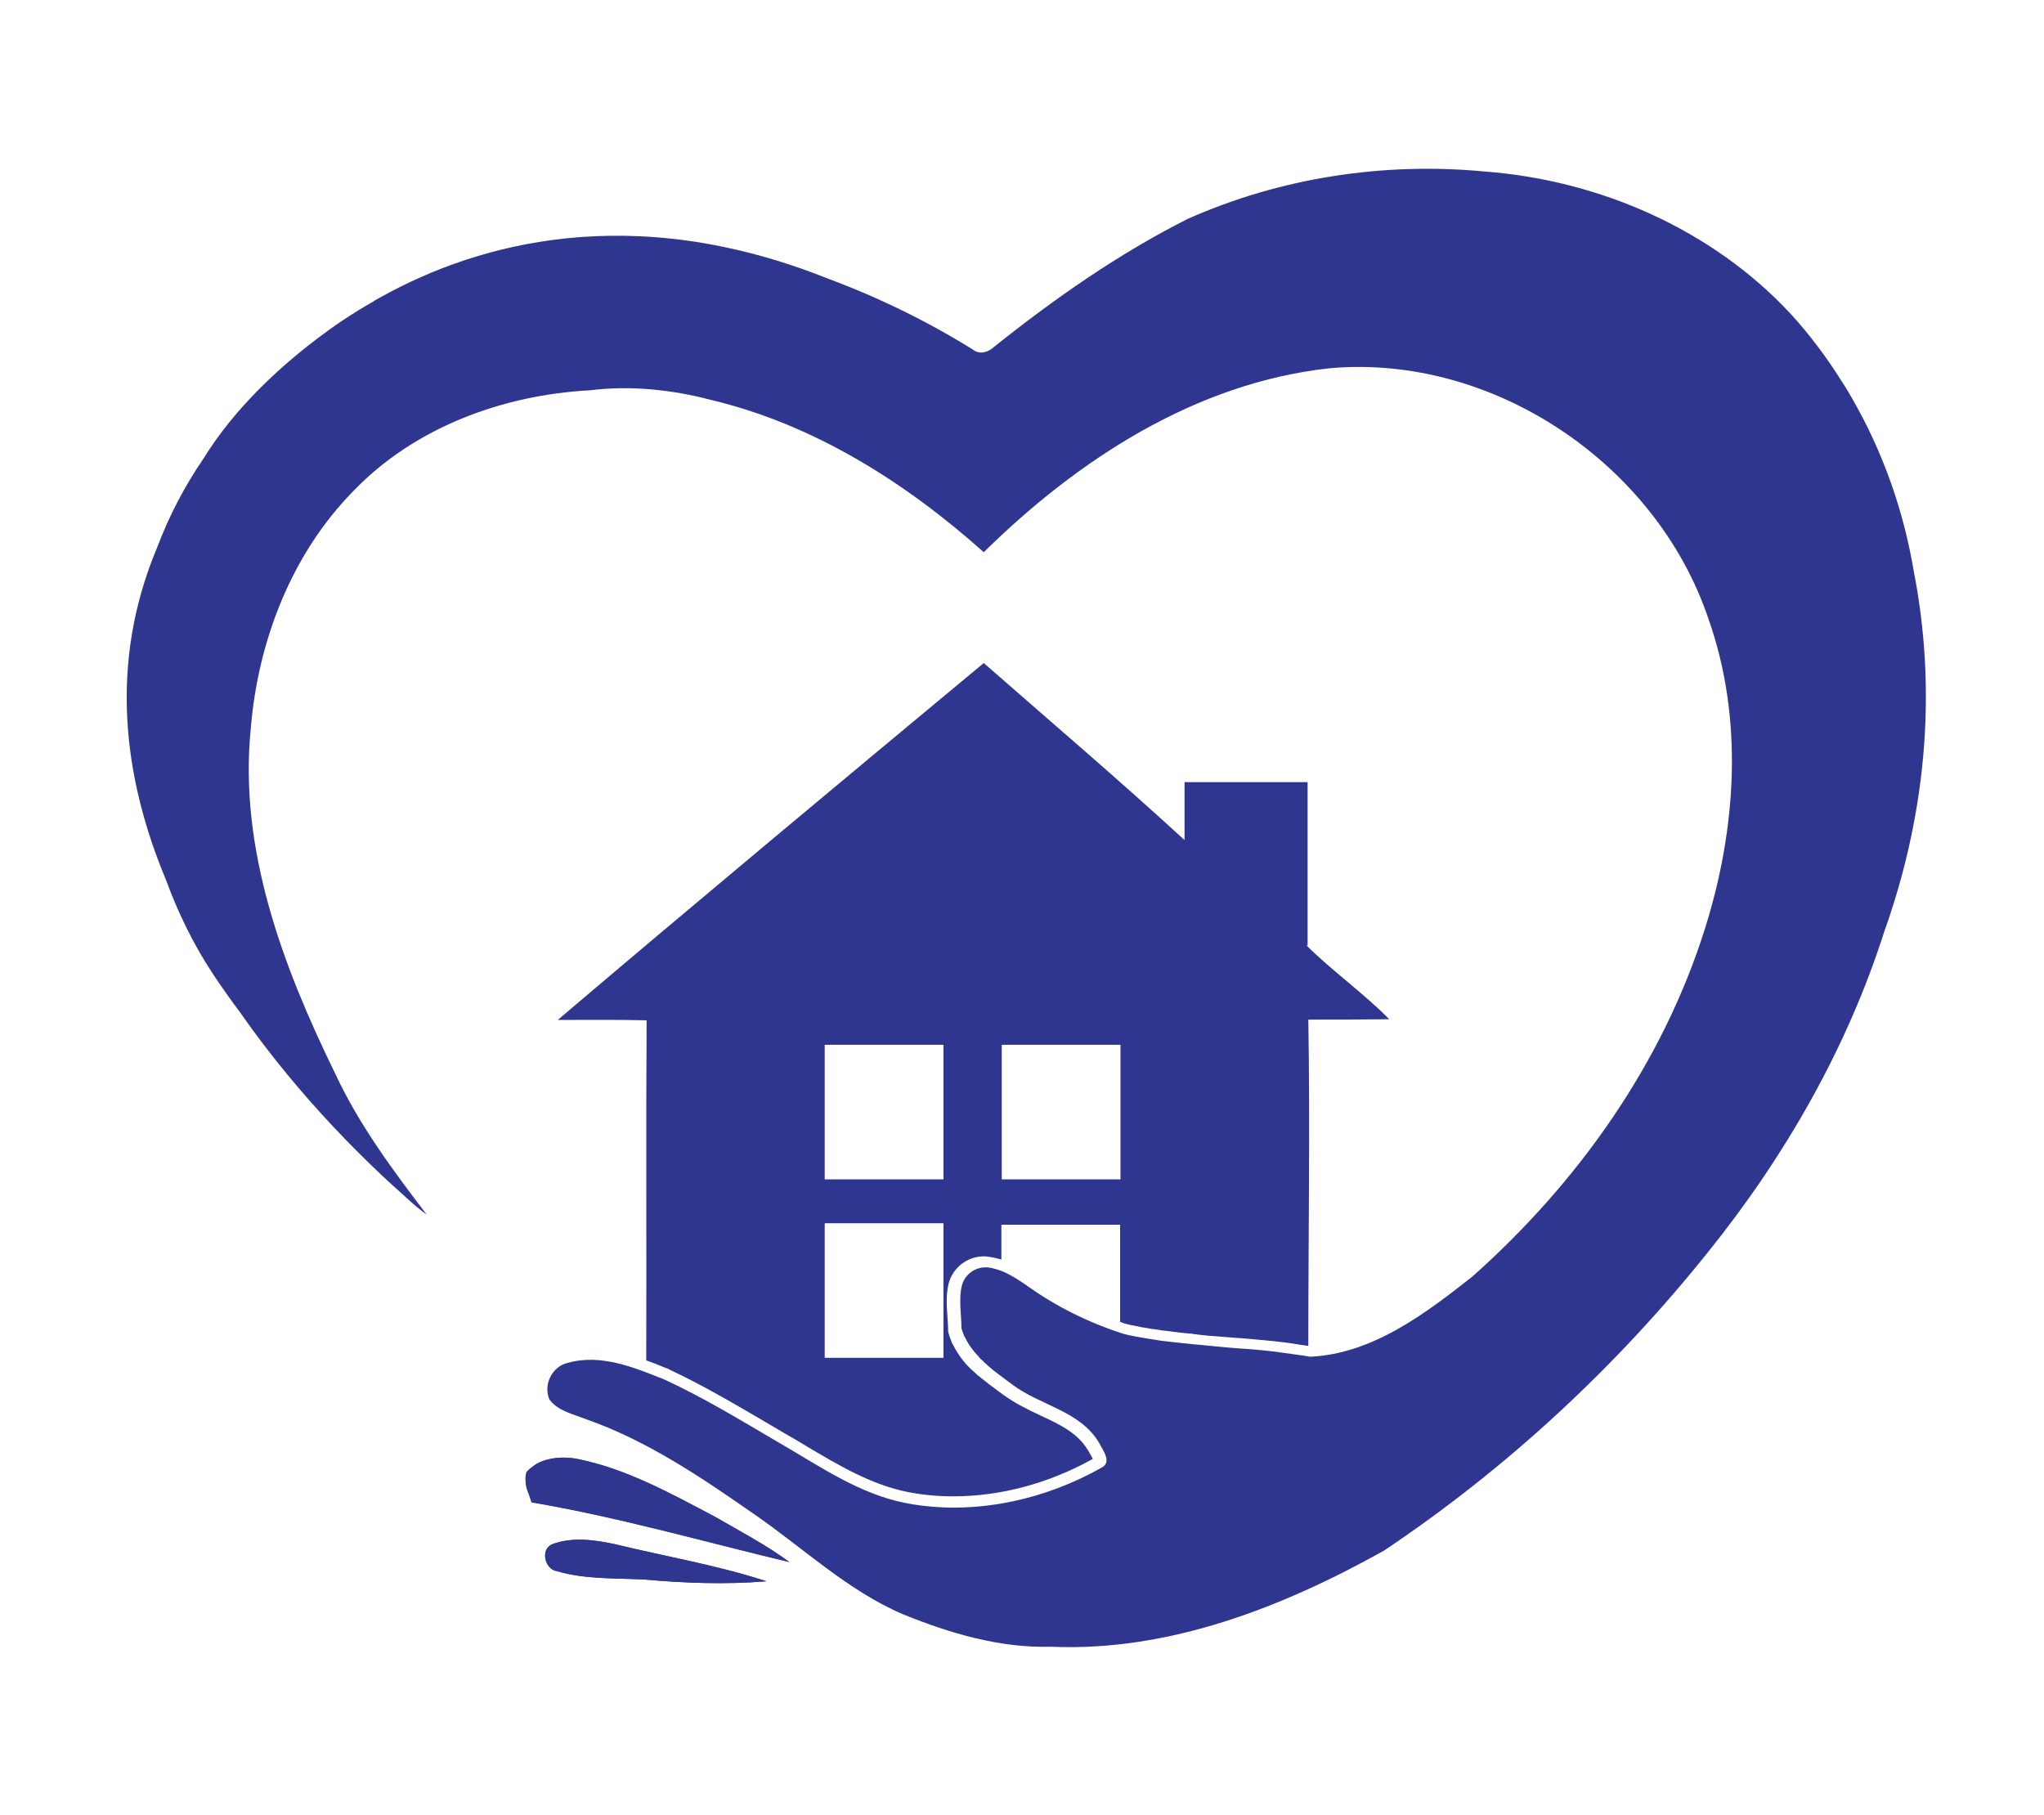
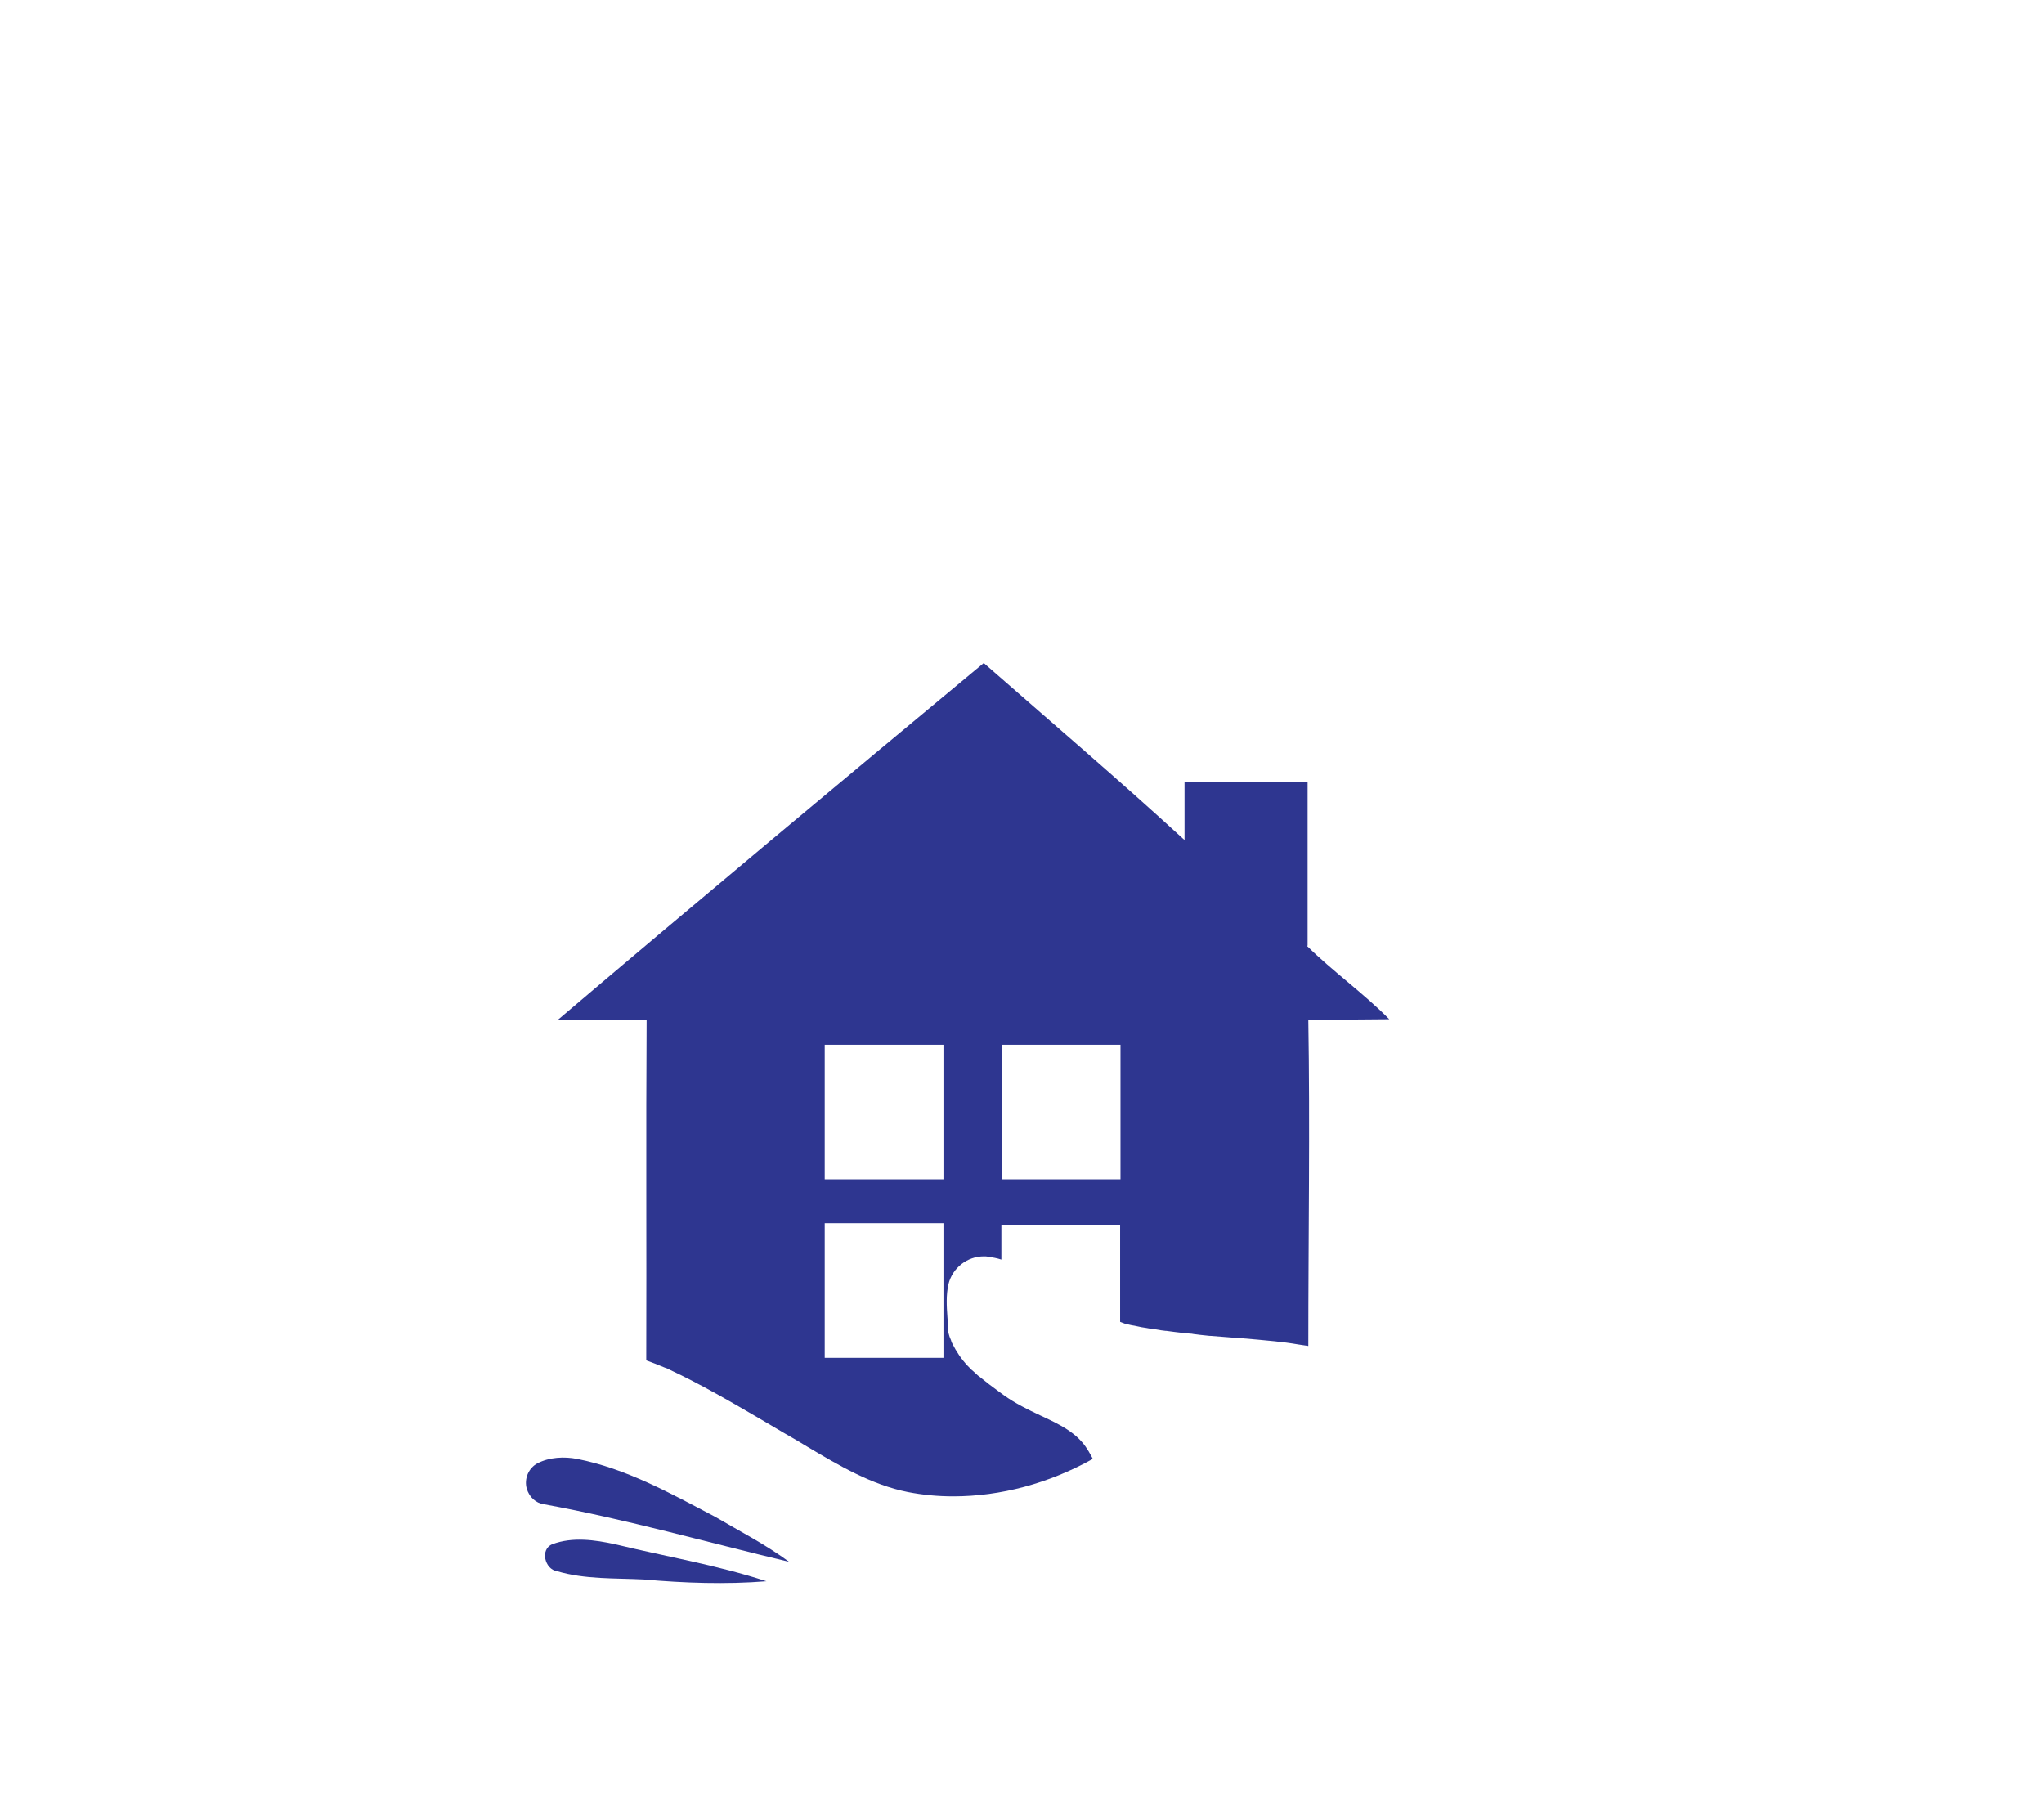
<svg xmlns="http://www.w3.org/2000/svg" width="429" zoomAndPan="magnify" viewBox="0 0 321.75 285.75" height="381" preserveAspectRatio="xMidYMid meet" version="1.0">
  <path fill="#2e3690" d="M 82.922 234.363 C 82.469 232.777 83.207 231.078 84.621 230.34 C 86.492 229.379 88.812 229.266 90.852 229.66 C 98.613 231.191 105.578 235.098 112.488 238.723 C 116.453 241.047 120.531 243.141 124.215 245.859 C 111.355 242.801 98.668 239.176 85.641 236.797 C 84.34 236.629 83.32 235.664 82.922 234.363 C 82.922 234.418 82.922 234.363 82.922 234.363 Z M 82.922 234.363 " fill-opacity="1" fill-rule="nonzero" />
-   <path fill="#2e3690" d="M 86.945 243.086 C 90.059 241.895 93.629 242.406 96.801 243.086 C 104.73 245.012 112.887 246.426 120.645 248.918 C 114.188 249.484 107.73 249.203 101.332 248.637 C 96.801 248.41 92.156 248.637 87.68 247.332 C 85.754 247.051 85.02 243.934 86.945 243.086 Z M 86.945 243.086 " fill-opacity="1" fill-rule="nonzero" />
  <path fill="#2e3690" d="M 205.945 160.504 C 210.191 160.504 214.441 160.504 218.688 160.445 C 214.609 156.312 209.852 152.969 205.719 148.891 C 205.719 148.836 205.719 148.836 205.719 148.777 L 205.832 148.891 L 205.832 123.121 L 186.461 123.121 L 186.461 132.242 C 176.094 122.727 165.391 113.605 154.855 104.375 C 132.426 123.008 109.996 141.699 87.793 160.559 C 92.438 160.559 97.141 160.504 101.785 160.617 C 101.672 178.457 101.785 196.301 101.727 214.141 C 102.691 214.48 103.652 214.879 104.617 215.273 L 105.238 215.5 L 105.297 215.559 C 110.395 217.938 115.207 220.77 119.965 223.543 C 121.098 224.223 122.289 224.902 123.422 225.582 C 124.609 226.262 125.801 226.941 126.988 227.68 C 132.031 230.68 137.184 233.738 142.902 234.871 C 145.227 235.324 147.605 235.551 150.039 235.551 C 157.516 235.551 165.105 233.512 172.016 229.66 C 171.902 229.379 171.676 229.039 171.562 228.812 C 171.449 228.586 171.336 228.414 171.223 228.246 C 169.637 225.582 166.805 224.223 163.746 222.809 C 161.82 221.902 159.84 220.938 158.027 219.637 L 157.176 219.012 C 156.156 218.277 155.195 217.539 154.23 216.746 L 154.004 216.578 C 153.836 216.465 153.723 216.293 153.551 216.18 C 153.383 216.012 153.211 215.84 152.984 215.672 C 152.93 215.613 152.871 215.559 152.816 215.5 C 152.703 215.387 152.531 215.219 152.363 215.047 C 151.344 213.973 150.551 212.781 149.926 211.535 C 149.812 211.367 149.758 211.195 149.699 210.969 C 149.531 210.629 149.418 210.289 149.305 209.836 L 149.246 209.555 L 149.246 209.27 C 149.246 208.648 149.191 208.023 149.133 207.289 C 149.02 205.703 148.906 203.832 149.305 202.133 C 149.926 199.586 152.25 197.773 154.855 197.773 C 155.082 197.773 155.309 197.773 155.59 197.828 C 156.27 197.941 156.949 198.055 157.629 198.281 L 157.629 192.789 L 176.32 192.789 L 176.32 208.082 C 176.547 208.195 176.832 208.25 177.059 208.363 C 177.68 208.535 178.305 208.648 178.926 208.762 C 179.438 208.875 179.945 208.988 180.457 209.043 C 180.965 209.156 181.418 209.215 181.93 209.27 C 182.496 209.383 183.004 209.441 183.457 209.496 L 183.57 209.496 C 184.023 209.555 184.422 209.609 184.875 209.668 C 185.836 209.781 186.688 209.895 187.594 209.949 L 187.934 210.008 C 188.273 210.062 188.555 210.062 188.84 210.121 C 189.406 210.176 189.914 210.234 190.426 210.289 L 190.539 210.289 C 192.012 210.402 193.426 210.516 194.898 210.629 L 195.07 210.629 C 197.164 210.801 198.977 210.969 200.676 211.141 C 201.809 211.254 203.113 211.422 204.414 211.648 C 204.926 211.707 205.434 211.82 205.945 211.875 C 205.945 194.602 206.227 177.551 205.945 160.504 Z M 148.512 213.746 L 129.82 213.746 L 129.82 192.562 L 148.512 192.562 Z M 148.512 185.652 L 129.82 185.652 L 129.82 164.469 L 148.512 164.469 Z M 176.379 185.652 L 157.688 185.652 L 157.688 164.469 L 176.379 164.469 Z M 176.379 185.652 " fill-opacity="1" fill-rule="nonzero" />
-   <path fill="#2e3690" d="M 90.91 229.66 C 88.133 229.152 84.906 229.547 82.867 231.699 C 82.355 233.344 83.207 234.984 83.66 236.516 C 97.367 238.836 110.734 242.688 124.27 245.918 C 120.59 243.199 116.512 241.047 112.547 238.781 C 105.578 235.098 98.613 231.246 90.91 229.66 Z M 90.91 229.66 " fill-opacity="1" fill-rule="nonzero" />
  <path fill="#2e3690" d="M 86.945 243.086 C 84.961 243.879 85.754 247.051 87.68 247.332 C 92.098 248.637 96.742 248.41 101.332 248.637 C 107.73 249.203 114.246 249.43 120.645 248.918 C 112.887 246.371 104.73 245.012 96.801 243.086 C 93.629 242.406 90.117 241.895 86.945 243.086 Z M 86.945 243.086 " fill-opacity="1" fill-rule="nonzero" />
-   <path fill="#2e3690" d="M 301.27 90.043 C 299.684 80.473 296.398 71.125 291.527 62.688 C 290.562 60.988 289.941 60.082 289.941 60.082 C 287.562 56.285 284.898 52.719 281.898 49.434 C 269.551 36.121 251.766 28.363 233.754 27.004 C 217.84 25.477 201.527 27.969 186.914 34.48 C 176.039 39.973 166.012 46.996 156.496 54.586 C 155.59 55.438 154.23 55.891 153.156 55.039 C 145.961 50.566 138.316 46.828 130.387 43.883 C 99.234 31.422 74.992 38.445 60.152 46.656 C 60.152 46.656 59.758 46.883 59.02 47.281 C 59.02 47.281 58.965 47.281 58.965 47.336 C 58.906 47.395 58.852 47.395 58.793 47.449 C 55.281 49.434 52.336 51.473 49.957 53.285 C 44.125 57.703 36.988 64.16 32.059 72.145 C 29.059 76.508 26.621 81.207 24.754 86.137 C 16.996 104.543 19.488 122.613 26.113 138.473 C 27.98 143.57 30.359 148.496 33.363 153.082 C 34.777 155.234 36.309 157.387 37.836 159.426 C 47.465 173.246 58.398 183.613 63.777 188.371 C 63.949 188.539 64.117 188.711 64.344 188.879 C 65.25 189.73 66.156 190.465 67.176 191.203 C 61.797 184.18 56.473 176.984 52.734 168.941 C 44.52 152.121 37.555 133.656 39.48 114.625 C 40.613 100.918 45.879 87.211 55.621 77.301 C 65.25 67.273 79.129 62.176 92.836 61.441 C 99.234 60.648 105.75 61.328 111.98 62.969 C 128.121 66.82 142.562 75.941 154.855 86.93 C 169.637 72.371 188.16 60.309 209.172 57.984 C 234.945 55.605 260.715 72.996 268.926 97.406 C 274.477 113.098 273.344 130.371 268.418 146.062 C 261.734 167.414 248.367 186.219 231.715 201 C 224.297 206.836 216.027 213.121 206.227 213.574 C 205.605 213.461 204.98 213.348 204.414 213.293 C 203.168 213.121 201.98 212.953 200.734 212.781 C 198.863 212.555 197.051 212.387 195.184 212.273 C 193.652 212.16 192.18 212.047 190.652 211.875 C 190.086 211.82 189.52 211.762 188.953 211.707 C 188.5 211.648 188.102 211.648 187.648 211.594 C 186.742 211.48 185.836 211.422 184.93 211.309 C 184.477 211.254 183.969 211.195 183.516 211.141 C 183.004 211.082 182.438 211.027 181.93 210.914 C 181.418 210.855 180.91 210.742 180.457 210.688 C 179.891 210.574 179.379 210.516 178.812 210.402 C 178.133 210.289 177.453 210.121 176.773 209.949 C 171.336 208.195 166.184 205.645 161.539 202.305 C 160.406 201.512 159.16 200.719 157.855 200.152 C 157.121 199.867 156.383 199.641 155.59 199.527 C 153.664 199.301 151.852 200.547 151.398 202.418 C 150.891 204.512 151.344 207.004 151.344 209.102 C 151.457 209.441 151.57 209.781 151.684 210.062 C 151.738 210.234 151.797 210.402 151.91 210.516 C 152.418 211.648 153.211 212.668 154.062 213.574 C 154.176 213.688 154.289 213.859 154.402 213.973 C 154.457 214.027 154.457 214.027 154.516 214.027 C 154.684 214.199 154.91 214.426 155.082 214.594 C 155.25 214.766 155.477 214.934 155.648 215.105 C 156.555 215.898 157.516 216.578 158.48 217.312 C 158.762 217.539 159.047 217.711 159.328 217.938 C 163.746 221.277 170.035 222.07 173.035 227.168 C 173.602 228.301 175.133 230.227 173.32 231.078 C 164.145 236.23 153.098 238.609 142.676 236.629 C 135.258 235.211 129.027 230.793 122.629 227.113 C 116.738 223.656 110.902 220.09 104.672 217.199 C 99.859 215.273 94.59 213.066 89.379 214.539 C 86.887 215.105 85.473 217.992 86.492 220.316 C 87.852 222.129 90.172 222.582 92.156 223.375 C 101.898 226.773 110.449 232.605 118.832 238.441 C 126.535 243.766 133.445 250.391 142.168 254.129 C 149.586 257.133 157.402 259.453 165.504 259.227 C 184.023 260.02 201.922 252.996 217.84 244.105 C 237.152 231.191 254.371 215.219 268.871 197.094 C 281.047 181.969 290.902 164.75 296.738 146.23 L 296.738 146.289 C 304.496 124.254 304.156 104.828 301.27 90.043 Z M 301.27 90.043 " fill-opacity="1" fill-rule="nonzero" />
</svg>